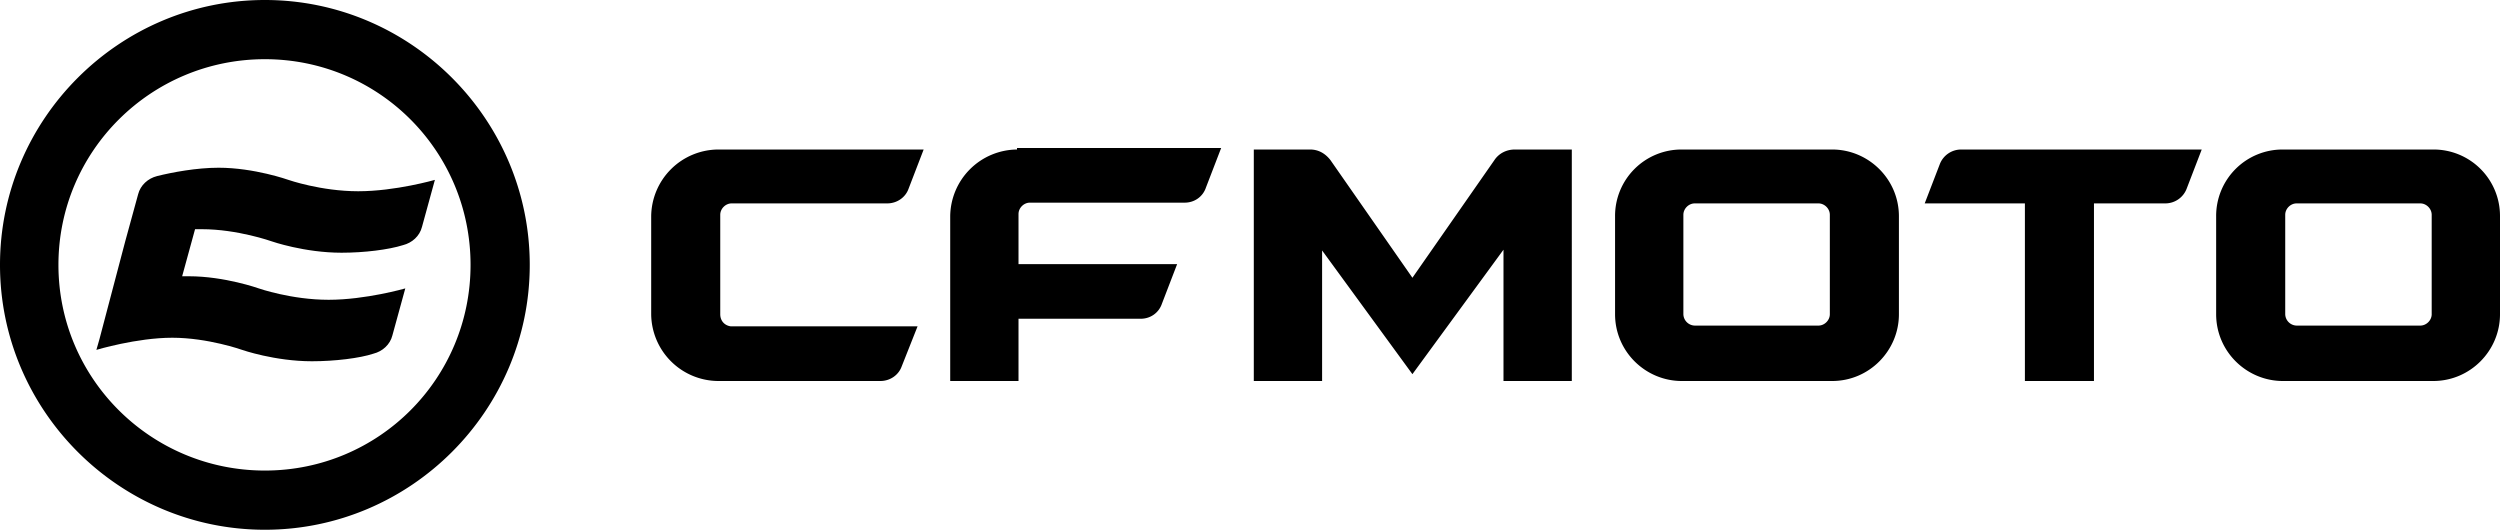
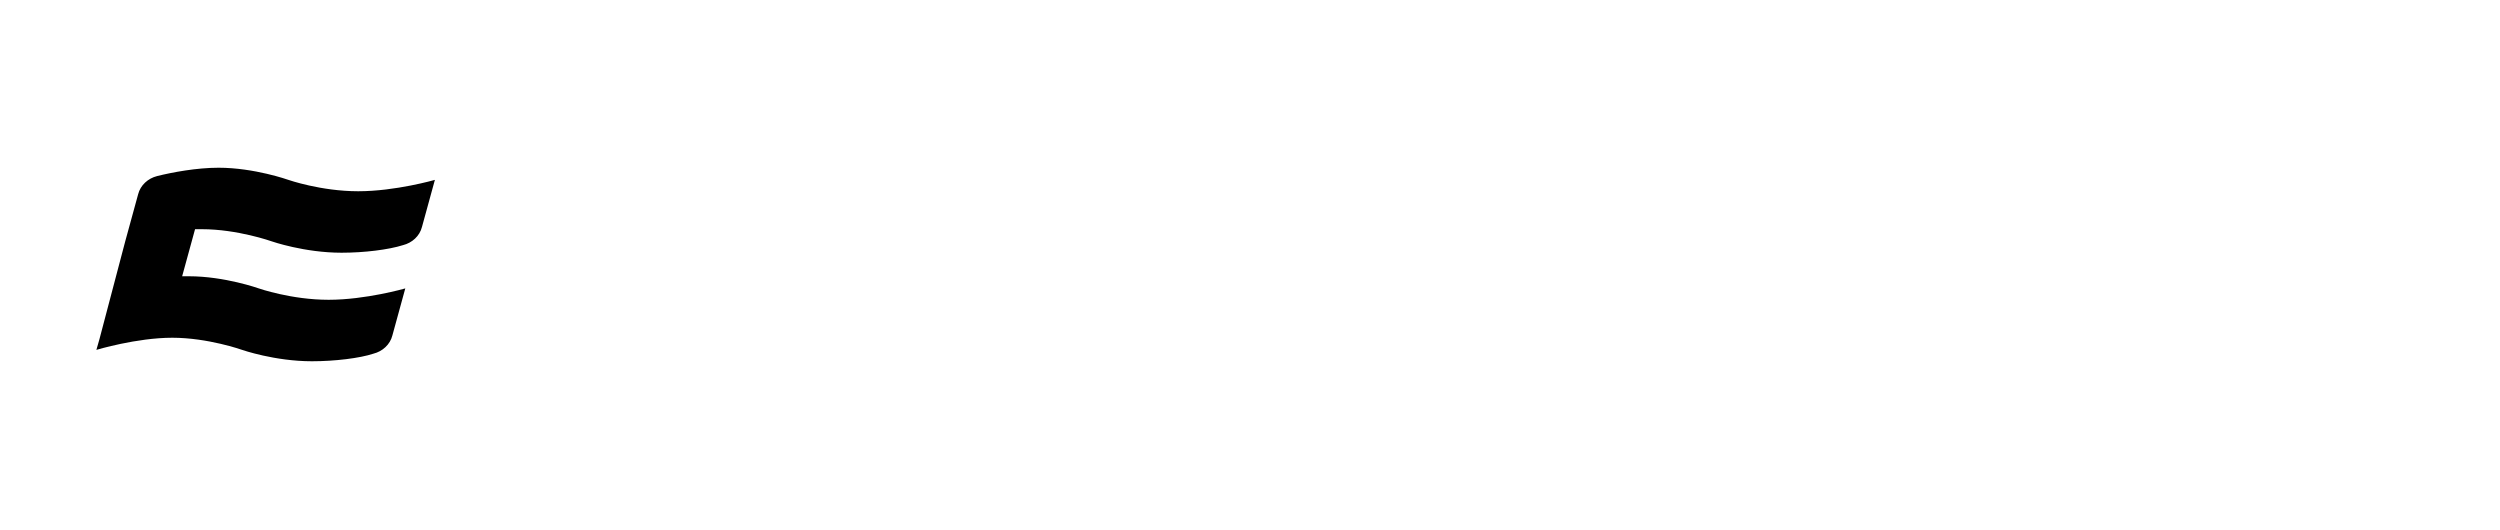
<svg xmlns="http://www.w3.org/2000/svg" xml:space="preserve" style="enable-background:new 0 0 200 42.38" viewBox="0 0 200 42.38">
-   <path d="M21.19 0C9.532 0 0 9.532 0 21.19s9.532 21.19 21.19 21.19 21.19-9.532 21.19-21.19S32.848 0 21.19 0m0 4.736c9.108 0 16.454 7.347 16.454 16.454S30.298 37.644 21.19 37.644 4.675 30.298 4.675 21.19 12.083 4.736 21.19 4.736M161.992 30.48V16.272h-8.015l1.214-3.157a1.83 1.83 0 0 1 1.7-1.154h19.247l-1.214 3.157a1.83 1.83 0 0 1-1.7 1.154h-5.707V30.48h-5.525zM57.62 25.137v-7.954c0-.486.425-.911.91-.911h12.448c.789 0 1.457-.486 1.7-1.154l1.214-3.157H57.438a5.393 5.393 0 0 0-5.343 5.343v7.833a5.393 5.393 0 0 0 5.343 5.343H70.43c.79 0 1.457-.486 1.7-1.154l1.275-3.218H58.47c-.486-.06-.85-.425-.85-.971M81.36 11.961a5.393 5.393 0 0 0-5.343 5.343V30.48h5.464V25.5h9.776c.79 0 1.457-.485 1.7-1.213l1.214-3.158h-12.69v-4.007c0-.486.426-.91.911-.91h12.386c.79 0 1.458-.486 1.7-1.215l1.215-3.157H81.36v.121zM112.993 29.933l-7.225-9.897V30.48h-5.464V11.96h4.493c.667 0 1.214.304 1.639.85l6.557 9.411 6.558-9.41c.364-.547.971-.85 1.639-.85h4.554V30.48h-5.465V19.976l-7.286 9.957zM146.387 25.137c0 .485-.425.91-.91.91h-9.897a.934.934 0 0 1-.91-.91v-7.954c0-.486.424-.911.91-.911h9.897c.485 0 .91.425.91.91v7.955zm.183-13.176h-12.022a5.312 5.312 0 0 0-5.343 5.343v7.833c0 2.975 2.428 5.343 5.343 5.343h12.022c2.975 0 5.343-2.429 5.343-5.343v-7.833c0-2.975-2.43-5.343-5.343-5.343M194.536 25.137c0 .485-.426.91-.911.91h-9.897a.934.934 0 0 1-.91-.91v-7.954c0-.486.424-.911.91-.911h9.897c.485 0 .91.425.91.91v7.955zm.121-13.176h-12.022a5.312 5.312 0 0 0-5.343 5.343v7.833c0 2.975 2.429 5.343 5.343 5.343h12.022c2.975 0 5.343-2.429 5.343-5.343v-7.833a5.312 5.312 0 0 0-5.343-5.343" />
  <path d="M16.15 18.336c2.854 0 5.586.972 5.586.972s2.611.91 5.586.91c1.822 0 3.765-.242 4.918-.607.729-.182 1.336-.728 1.518-1.457l1.033-3.764s-3.158.91-6.133.91-5.586-.91-5.586-.91-2.732-.972-5.586-.972c-1.76 0-3.703.365-4.918.668-.728.182-1.335.729-1.518 1.457l-1.032 3.765-2.064 7.832-.243.85s3.218-.971 6.072-.971 5.586.971 5.586.971 2.61.911 5.585.911c1.822 0 3.826-.243 4.918-.607.73-.182 1.336-.729 1.518-1.457l1.033-3.765s-3.158.911-6.133.911-5.586-.91-5.586-.91-2.732-.972-5.586-.972h-.546l1.032-3.765h.547" />
</svg>